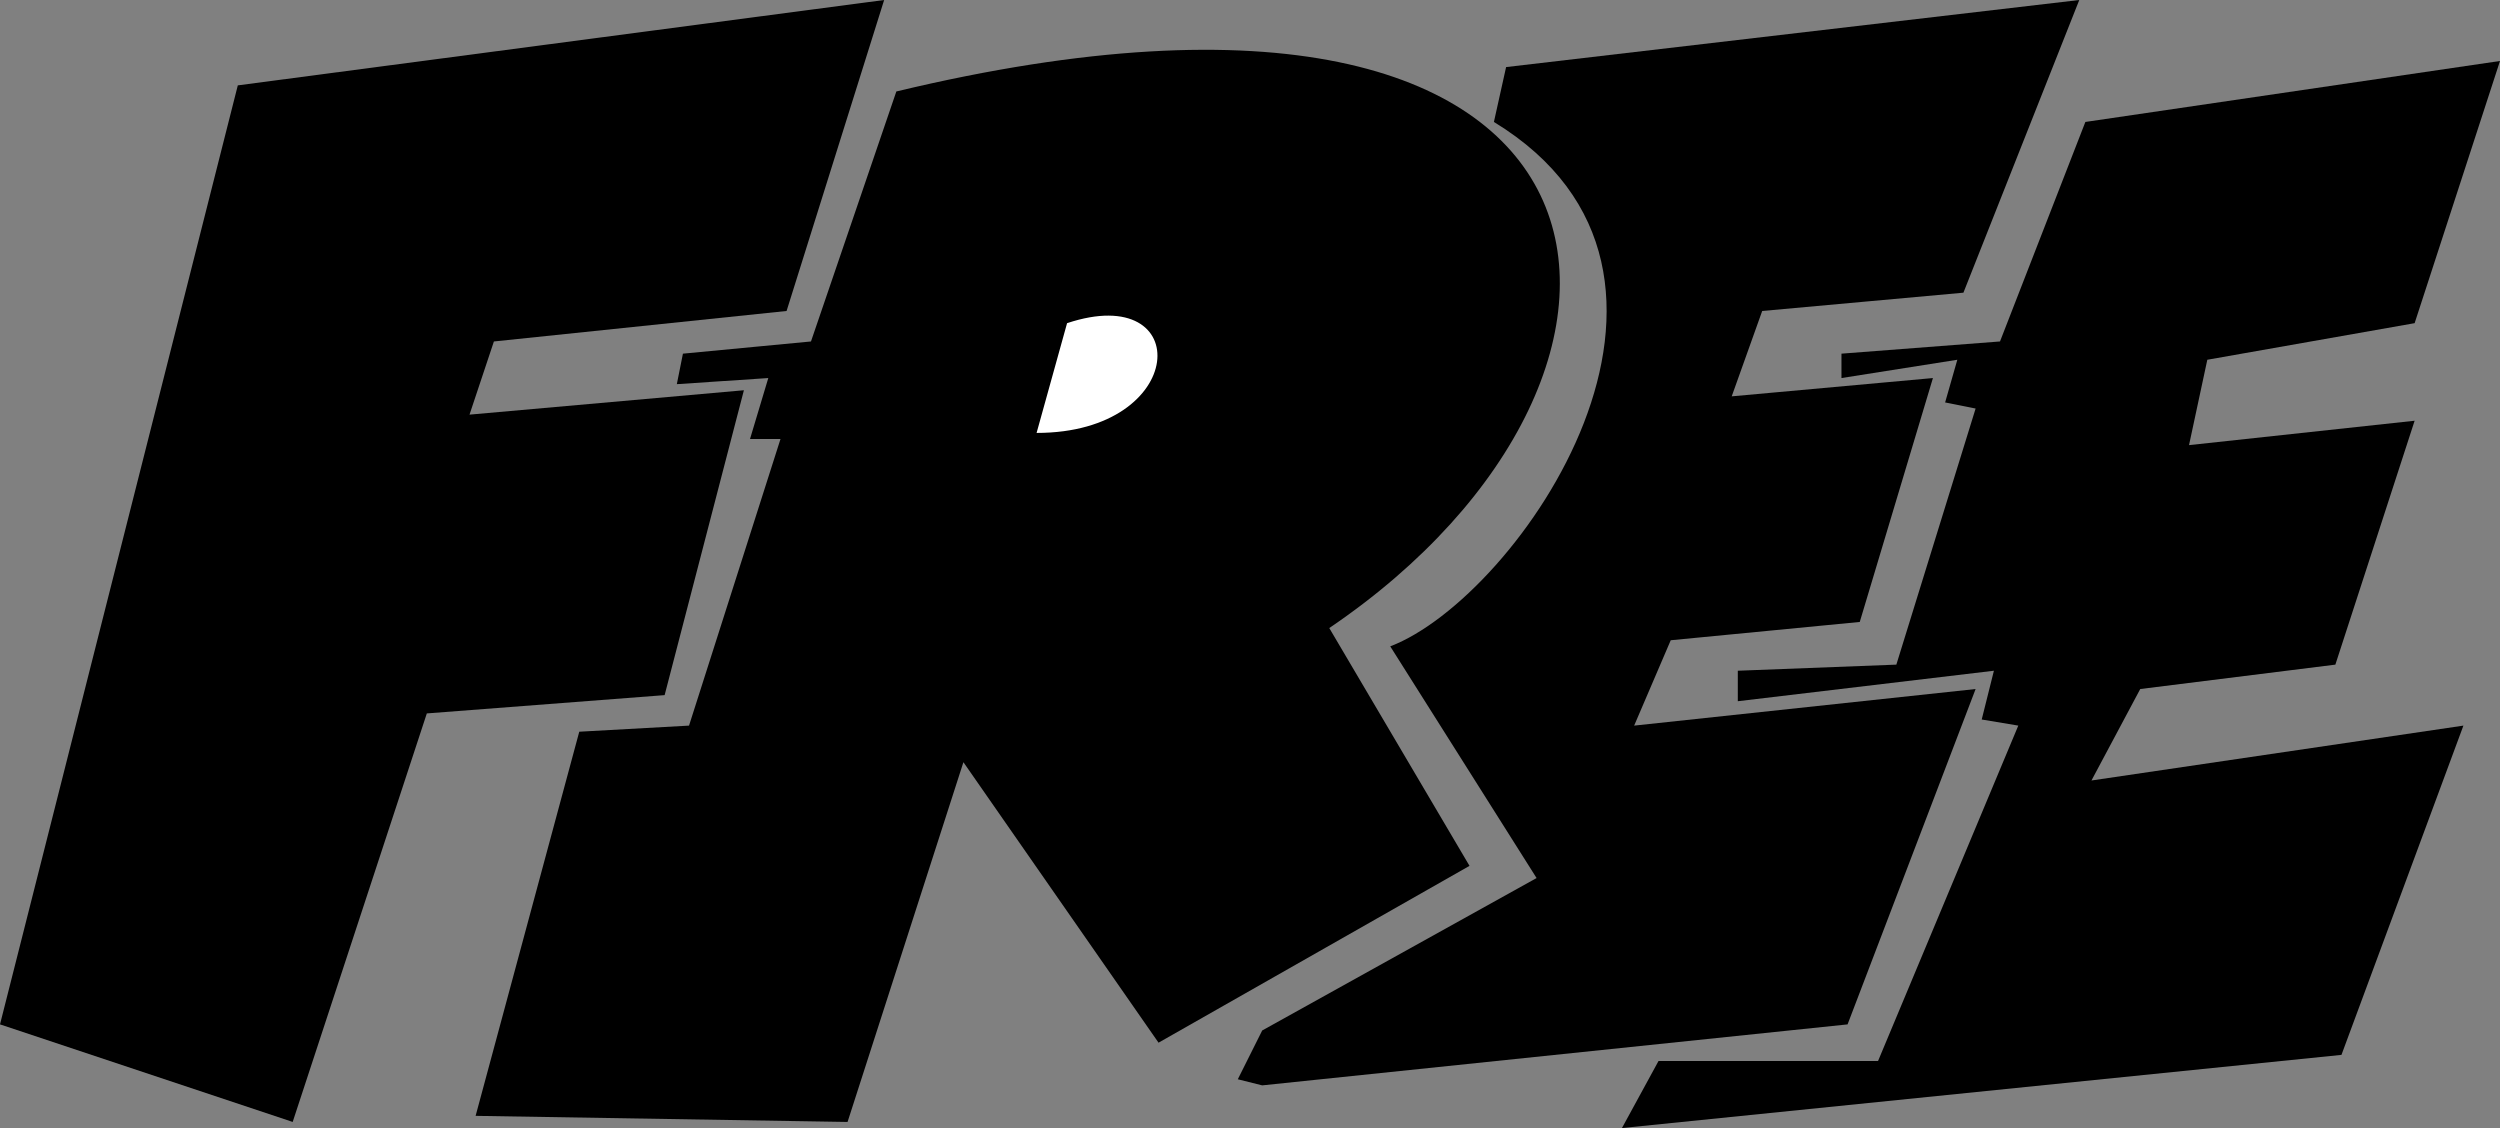
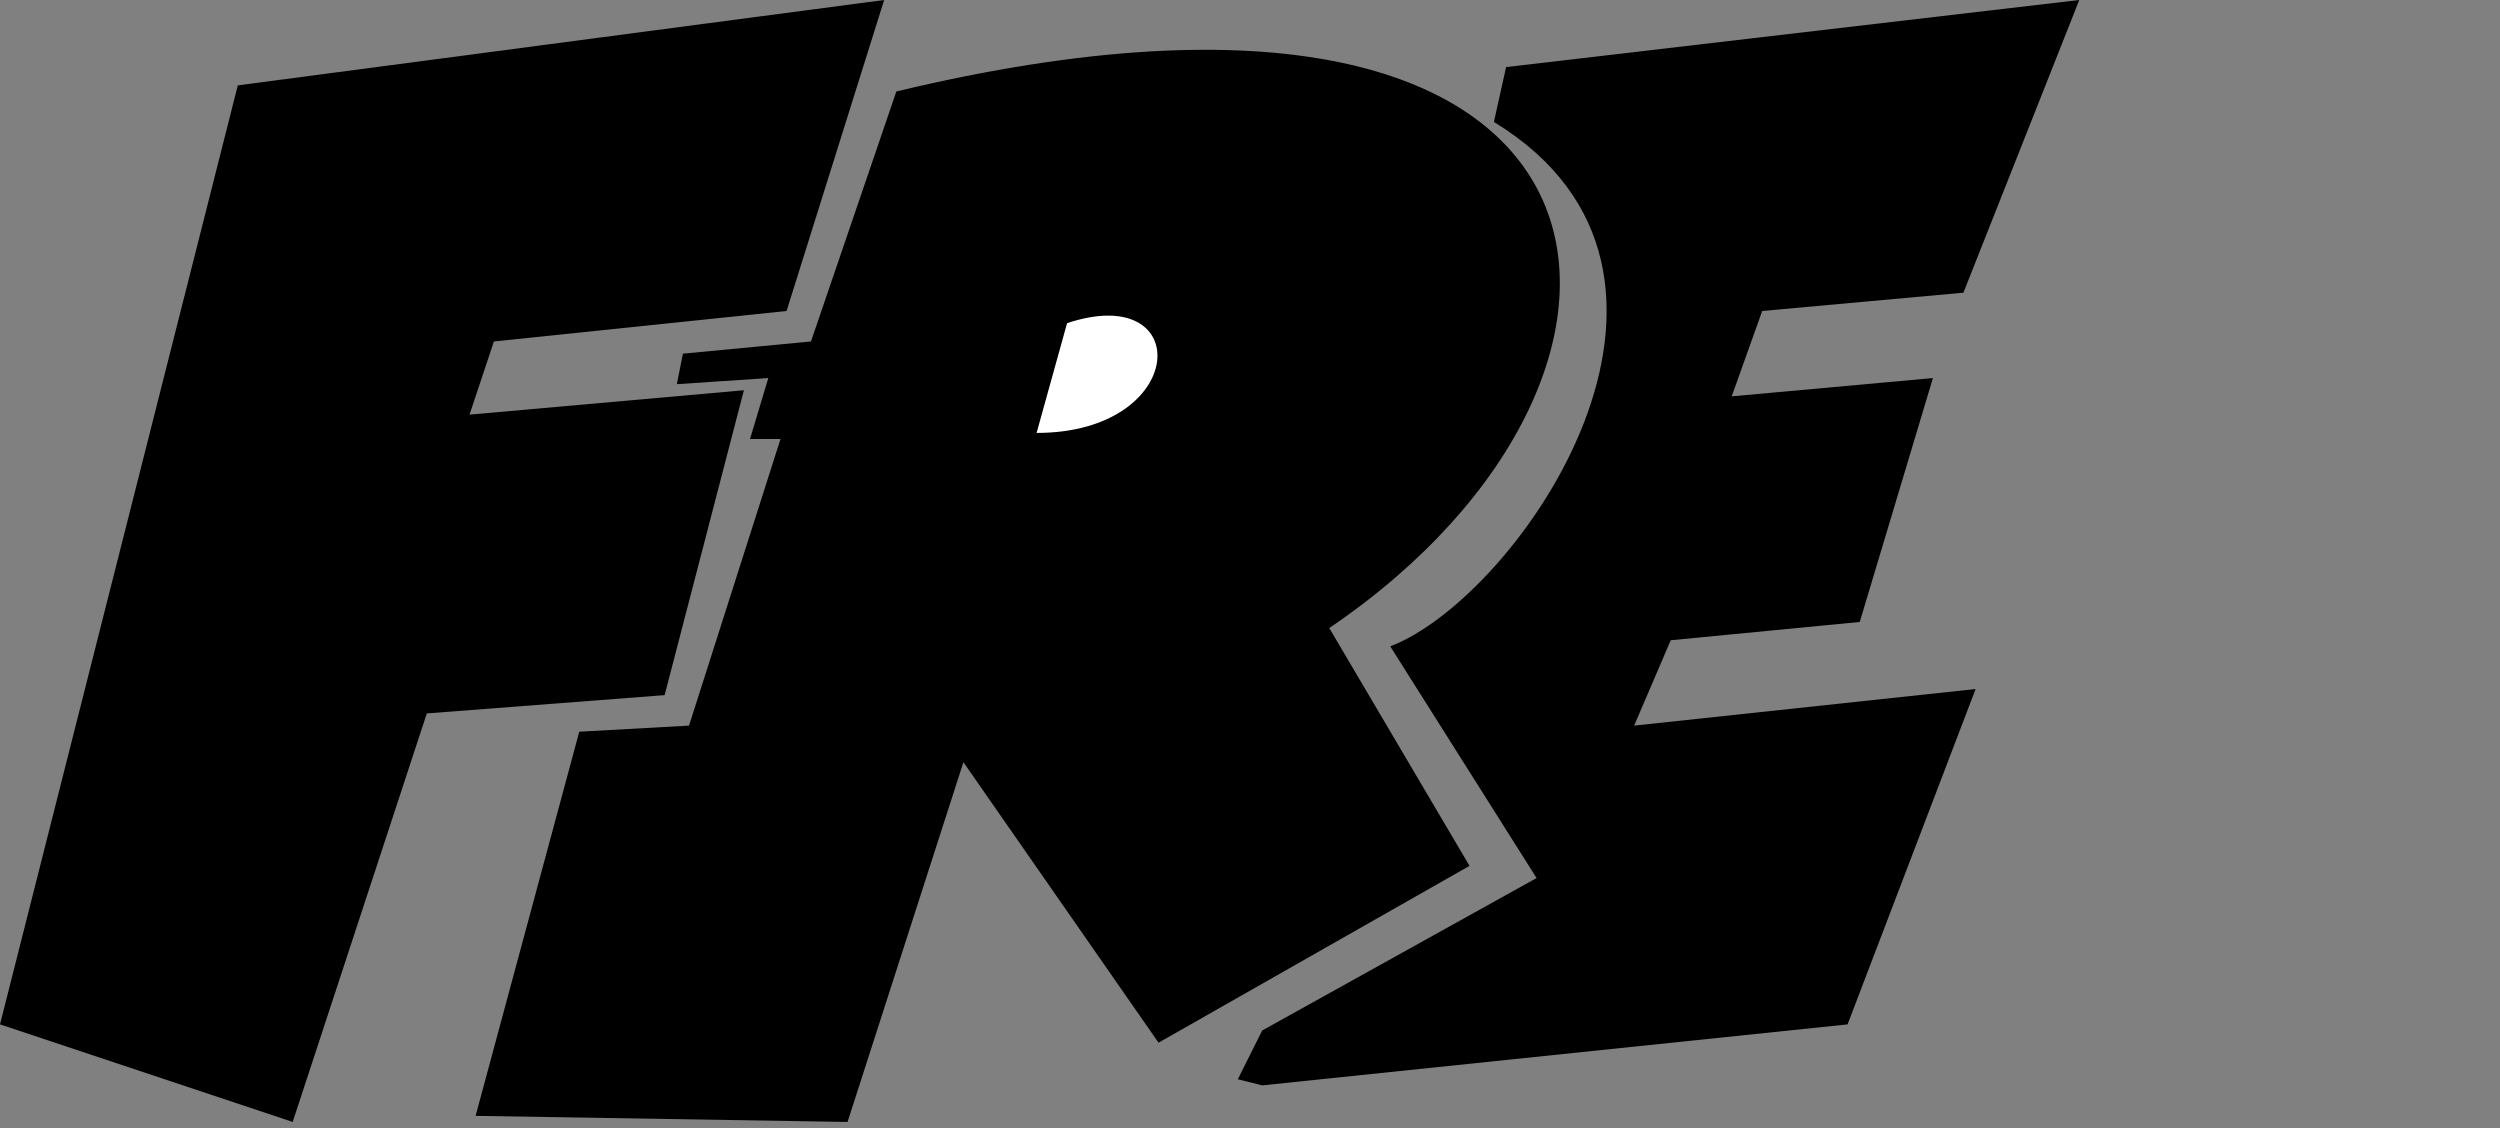
<svg xmlns="http://www.w3.org/2000/svg" width="410" height="185" version="1.2">
  <rect width="100%" height="100%" fill="#808080" stroke="none" />
  <g fill="none" fill-rule="evenodd" stroke-linecap="square" stroke-linejoin="bevel" font-family="'Sans Serif'" font-size="12.5" font-weight="400">
    <path fill="#000" d="M0 168 39 14 145 0l-16 51-48 5-4 12 45-4-13 50-39 3-22 67-48-16" />
    <path fill="#000" d="m78 183 17-63 18-1 15-47h-5l3-10-15 1 1-5 21-2 14-41c125-30 133 46 71 88l23 39-51 29-32-46-19 59-61-1" />
    <path fill="#fff" d="m170 71 5-18c21-7 20 18-5 18" />
    <path fill="#000" d="m203 177 4-8 45-25-24-38c21-8 58-61 17-86l2-9 94-11-19 48-33 3-5 14 33-3-12 40-31 3-6 14 56-6-21 55-96 10-4-1" />
-     <path fill="#000" d="m272 174-6 11 118-12 20-54-61 9 8-15 32-4 13-40-37 4 3-14 34-6 14-43-68 10-14 36-26 2v4l19-3-2 7 5 1-13 42-26 1v5l42-5-2 8 6 1-23 55h-36" />
  </g>
</svg>